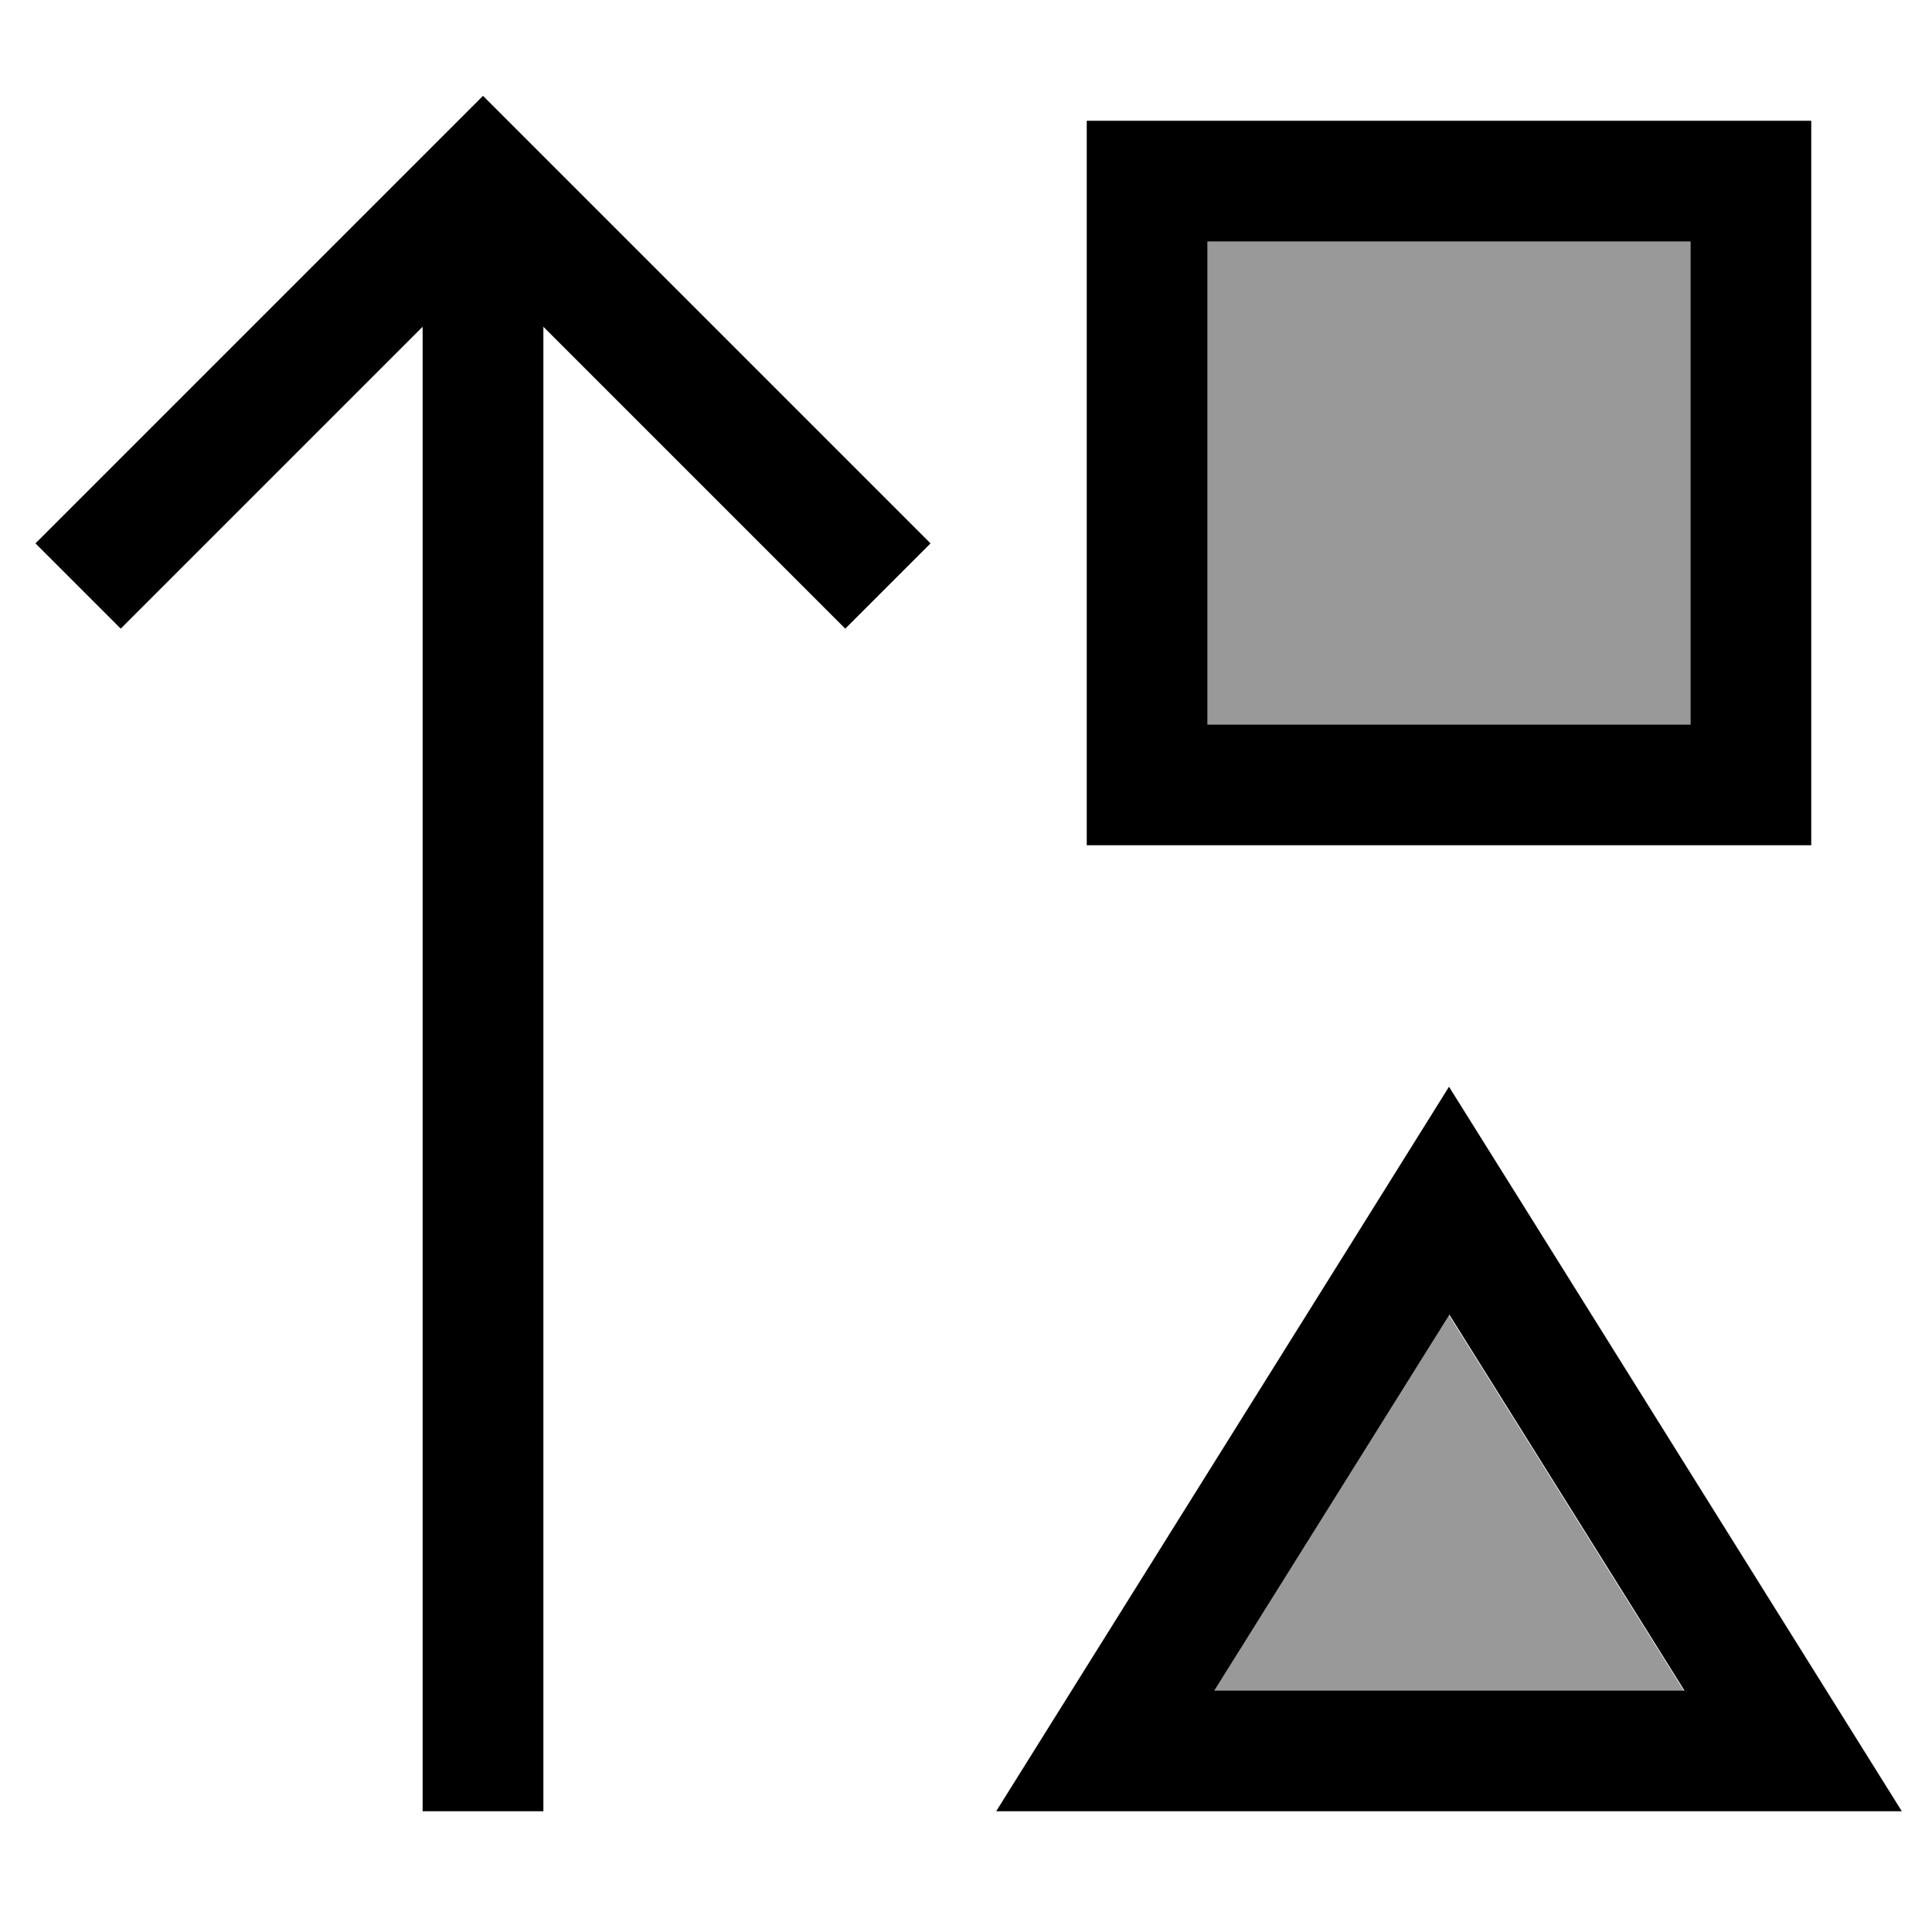
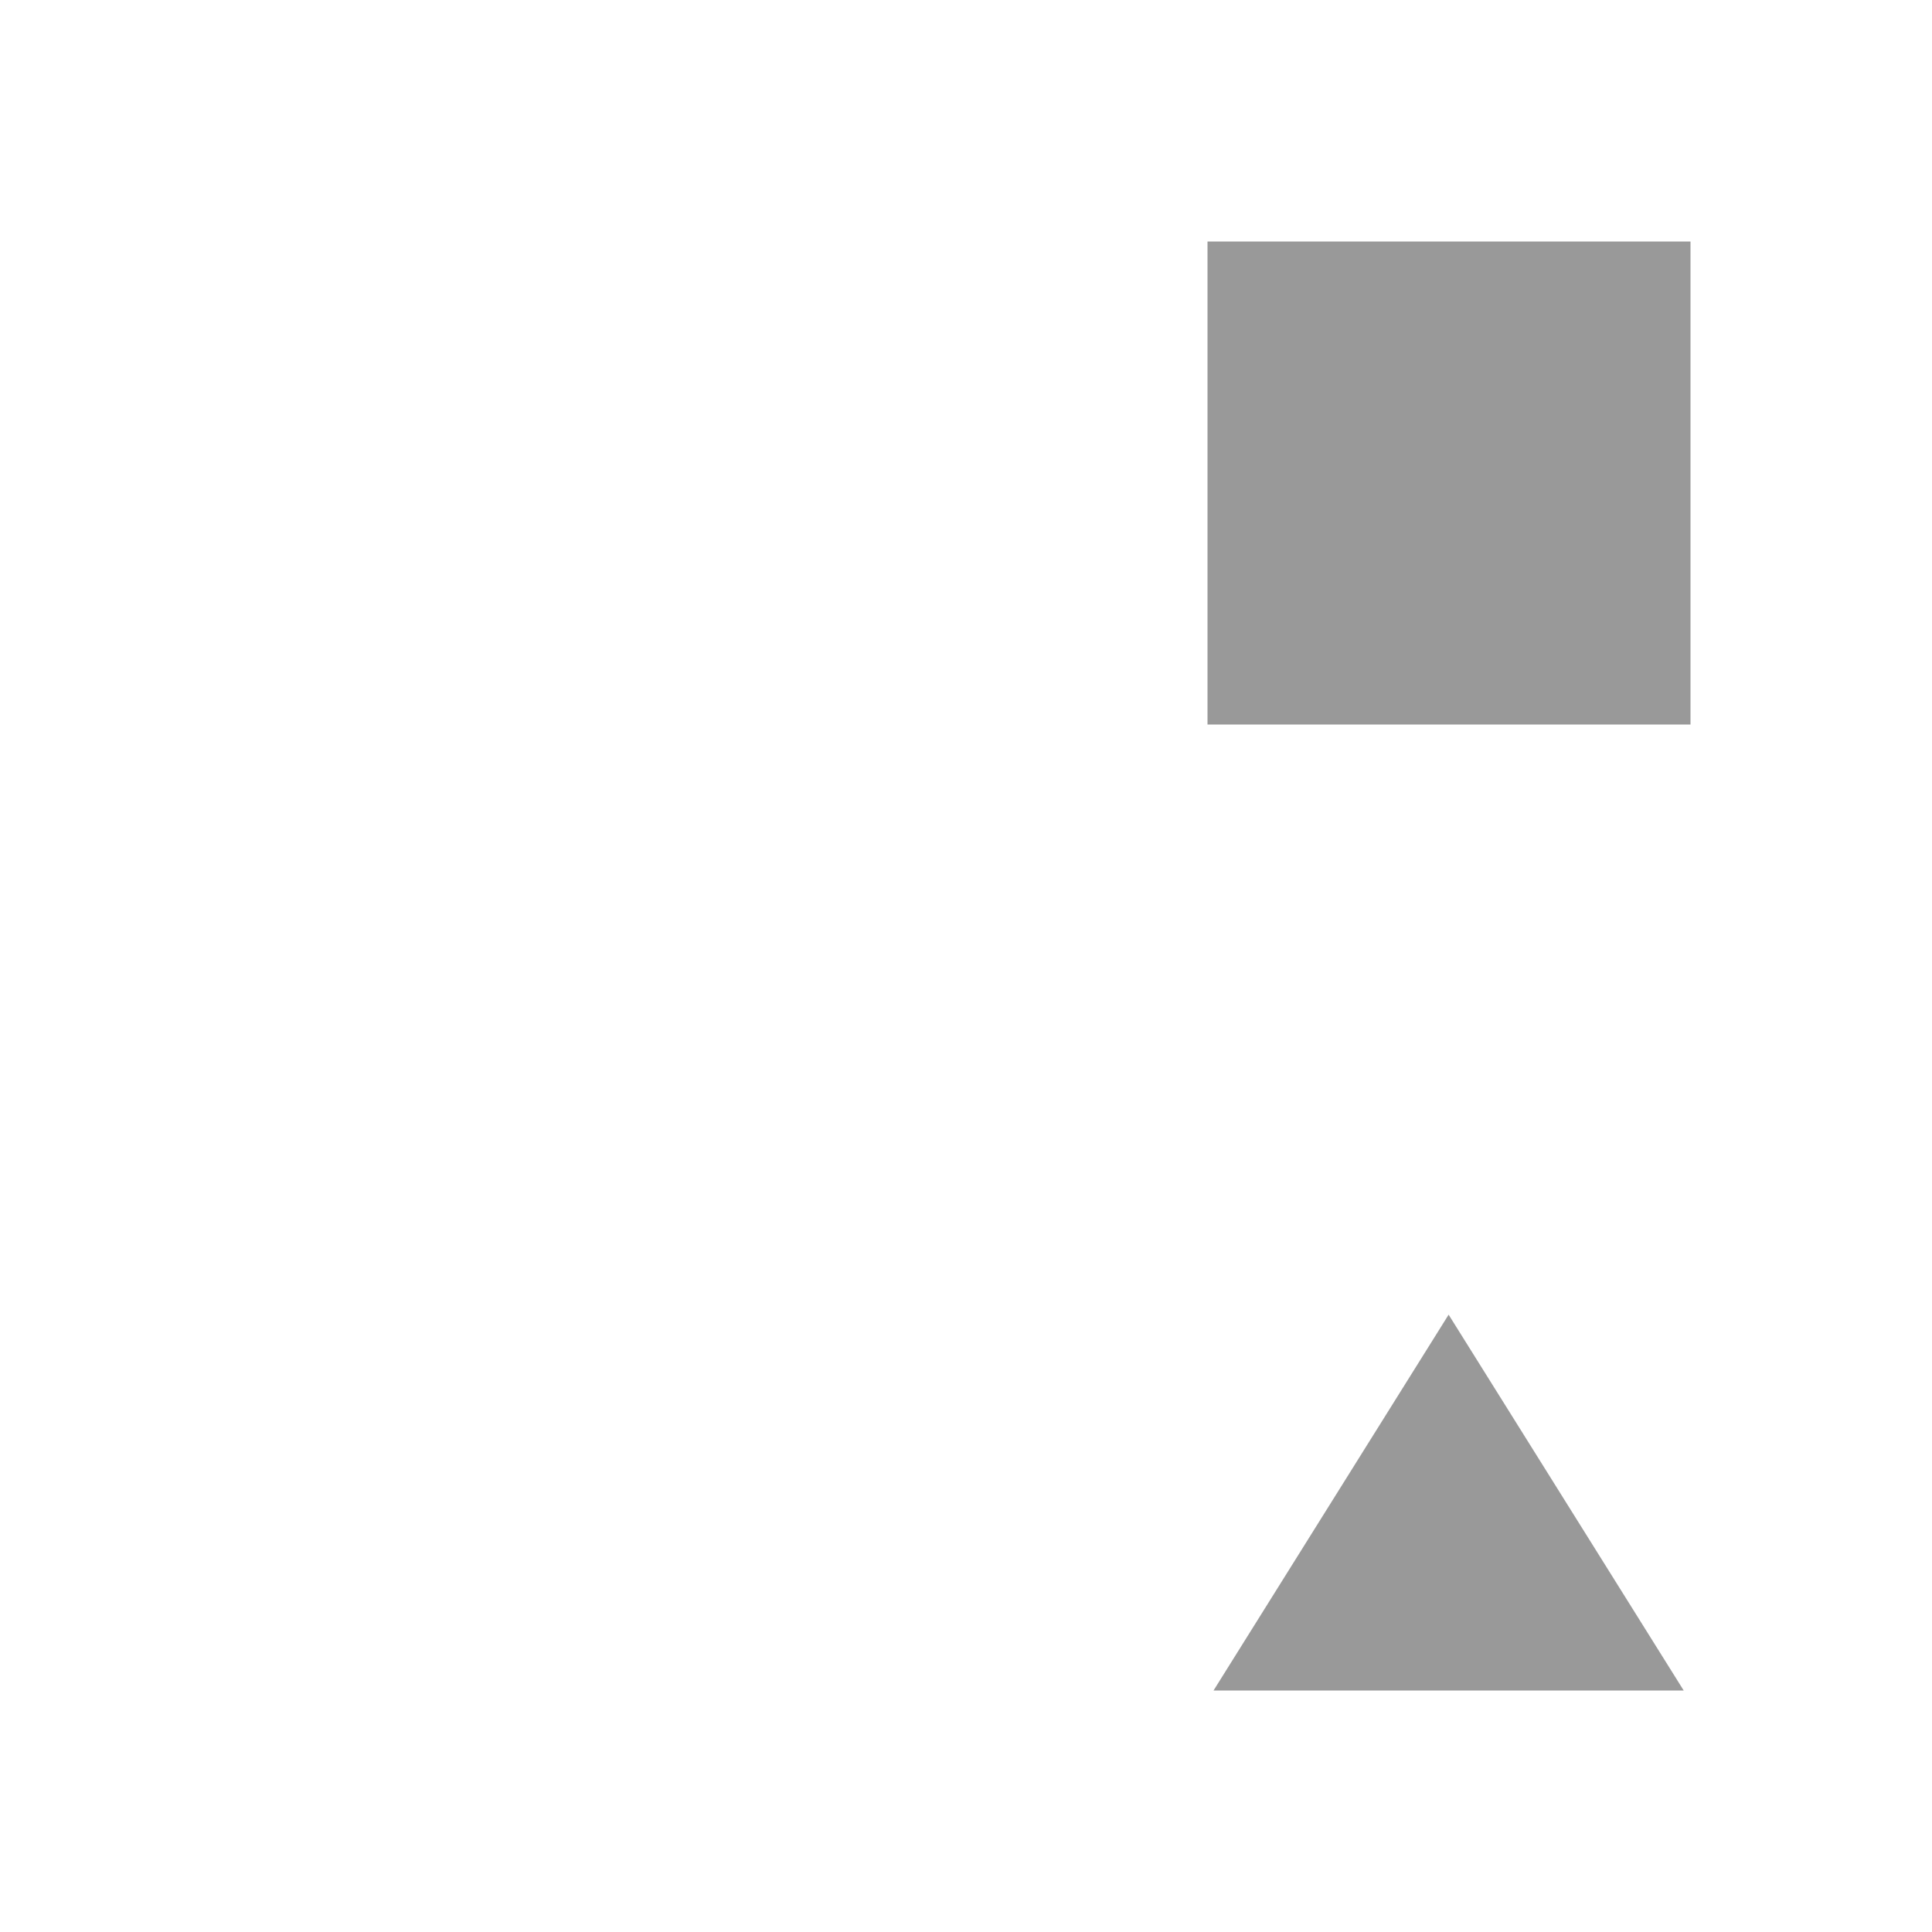
<svg xmlns="http://www.w3.org/2000/svg" viewBox="0 0 512 512">
  <path style="fill:currentColor;opacity:.4" d="M320 64l0 128 128 0 0-128-128 0zm1.7 384l124.5 0-62.3-99.6-62.3 99.6z" />
-   <path style="fill:currentColor;opacity:1" d="M139.3 36.7L128 25.4 9.4 144 32 166.6 43.3 155.3 112 86.6 112 480 144 480 144 86.6 212.7 155.3 224 166.6 246.6 144 139.3 36.7zM448 64l0 128-128 0 0-128 128 0zM320 32l-32 0 0 192 192 0 0-192-160 0zM264 480l240 0c-3.1-5-36.9-59-101.1-161.8L384 288c-2.2 3.5-35.5 56.9-100 160l-20 32zm182.3-32l-124.5 0 62.3-99.6 62.3 99.6z" />
</svg>